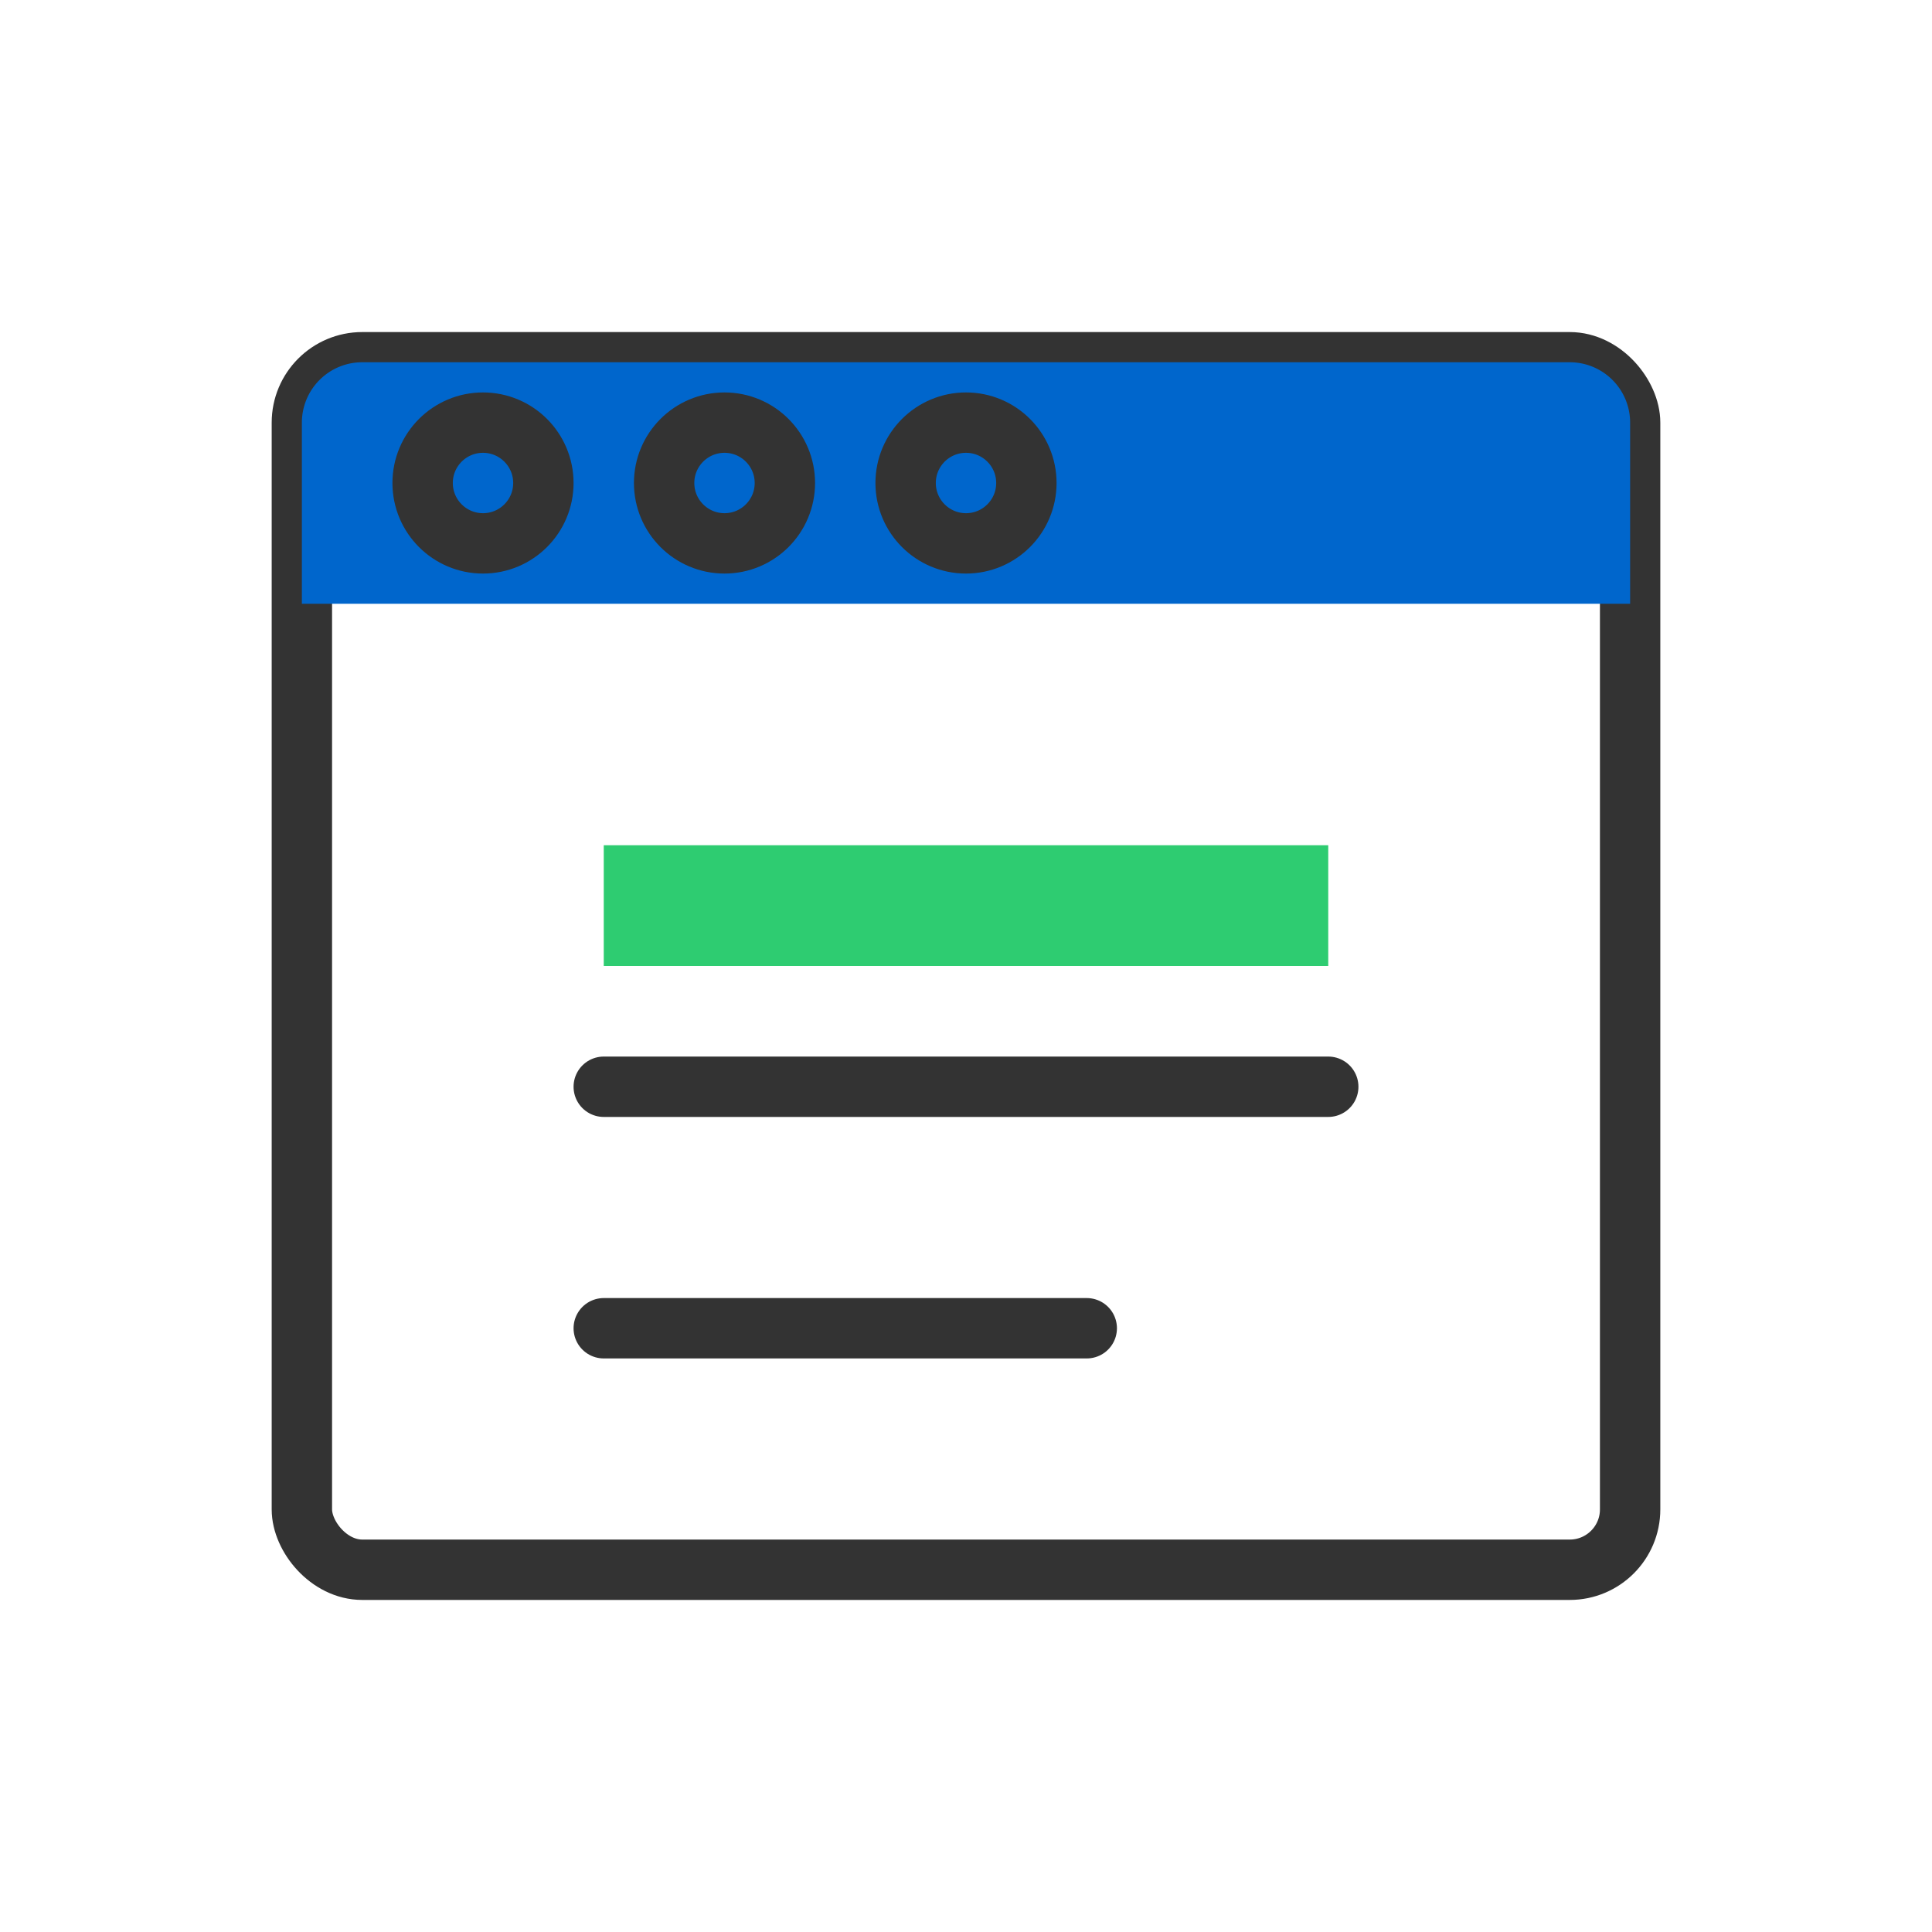
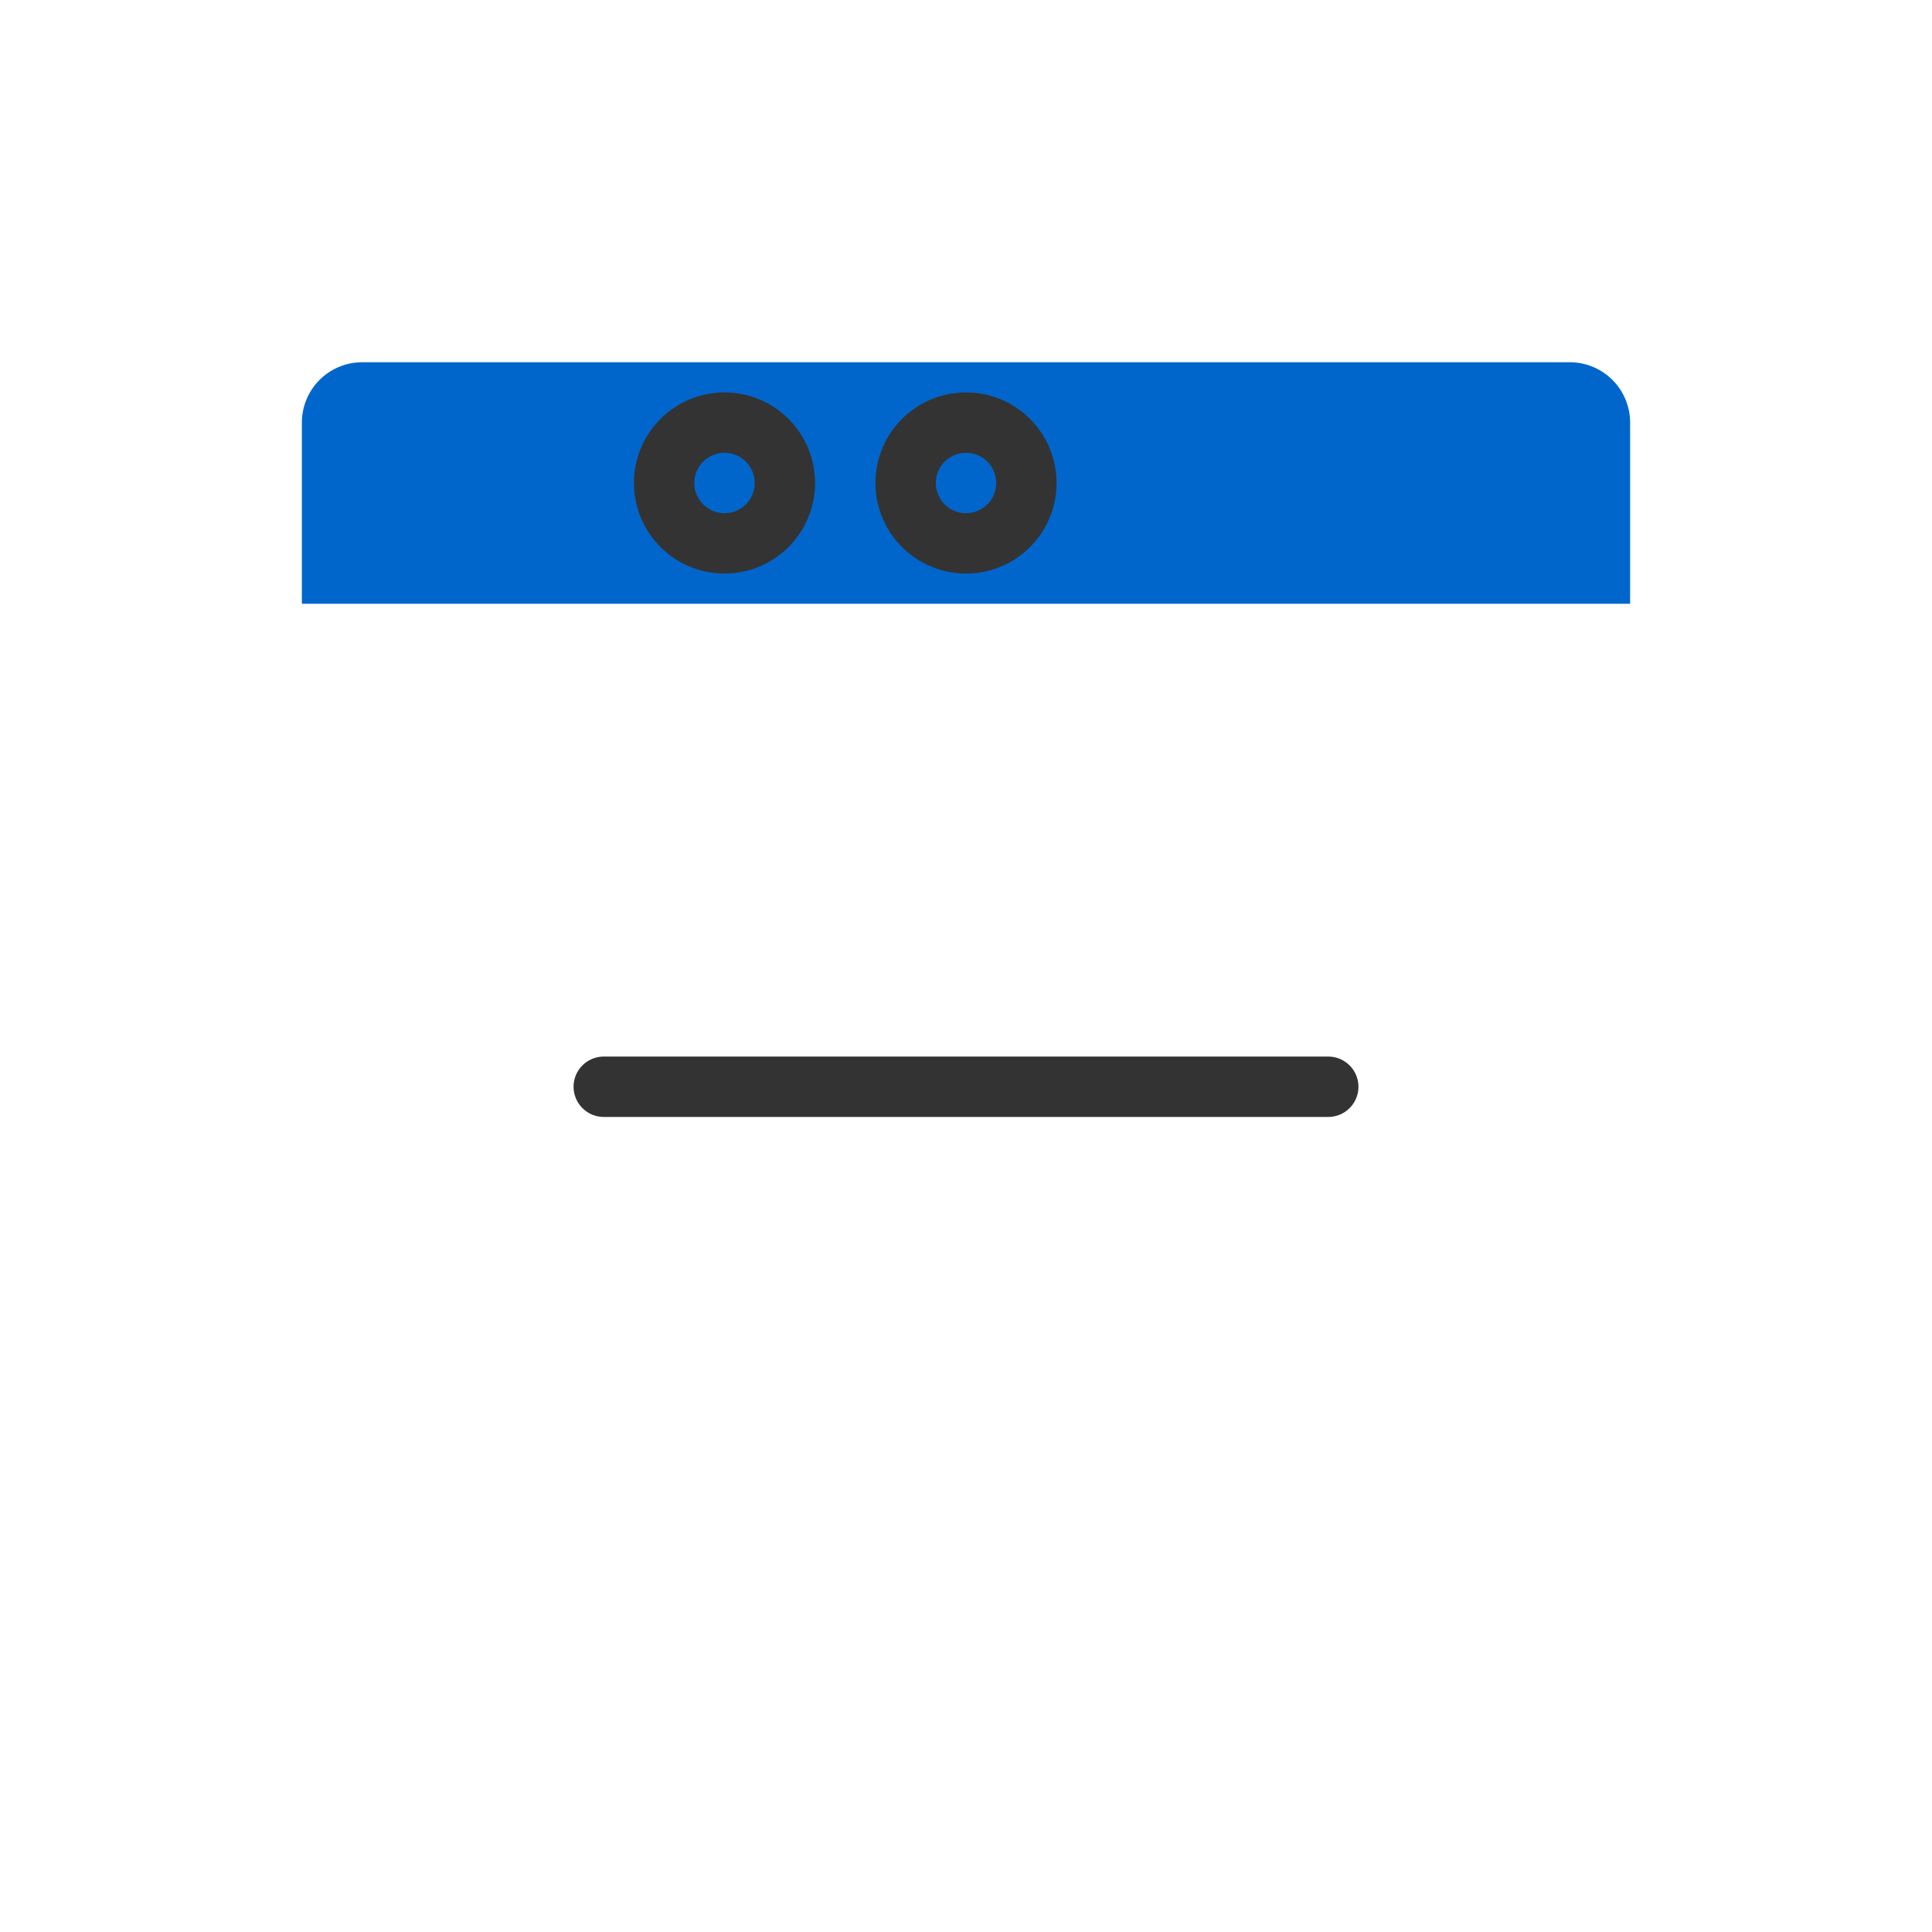
<svg xmlns="http://www.w3.org/2000/svg" viewBox="0 0 64 64">
  <style>
    .primary { fill: #0066cc; }
    .secondary { fill: #2ecc71; }
    .outline { fill: none; stroke: #333333; stroke-width: 2; stroke-linecap: round; stroke-linejoin: round; }
  </style>
-   <rect class="outline" x="10" y="12" width="44" height="40" rx="2" />
  <path class="primary" d="M10 14a2 2 0 012-2h40a2 2 0 012 2v6H10v-6z" />
-   <circle class="outline" cx="16" cy="16" r="2" />
  <circle class="outline" cx="24" cy="16" r="2" />
  <circle class="outline" cx="32" cy="16" r="2" />
-   <path class="outline" d="M20 36h24M20 44h16" />
-   <path class="secondary" d="M20 28h24v4H20z" />
+   <path class="outline" d="M20 36h24M20 44" />
</svg>